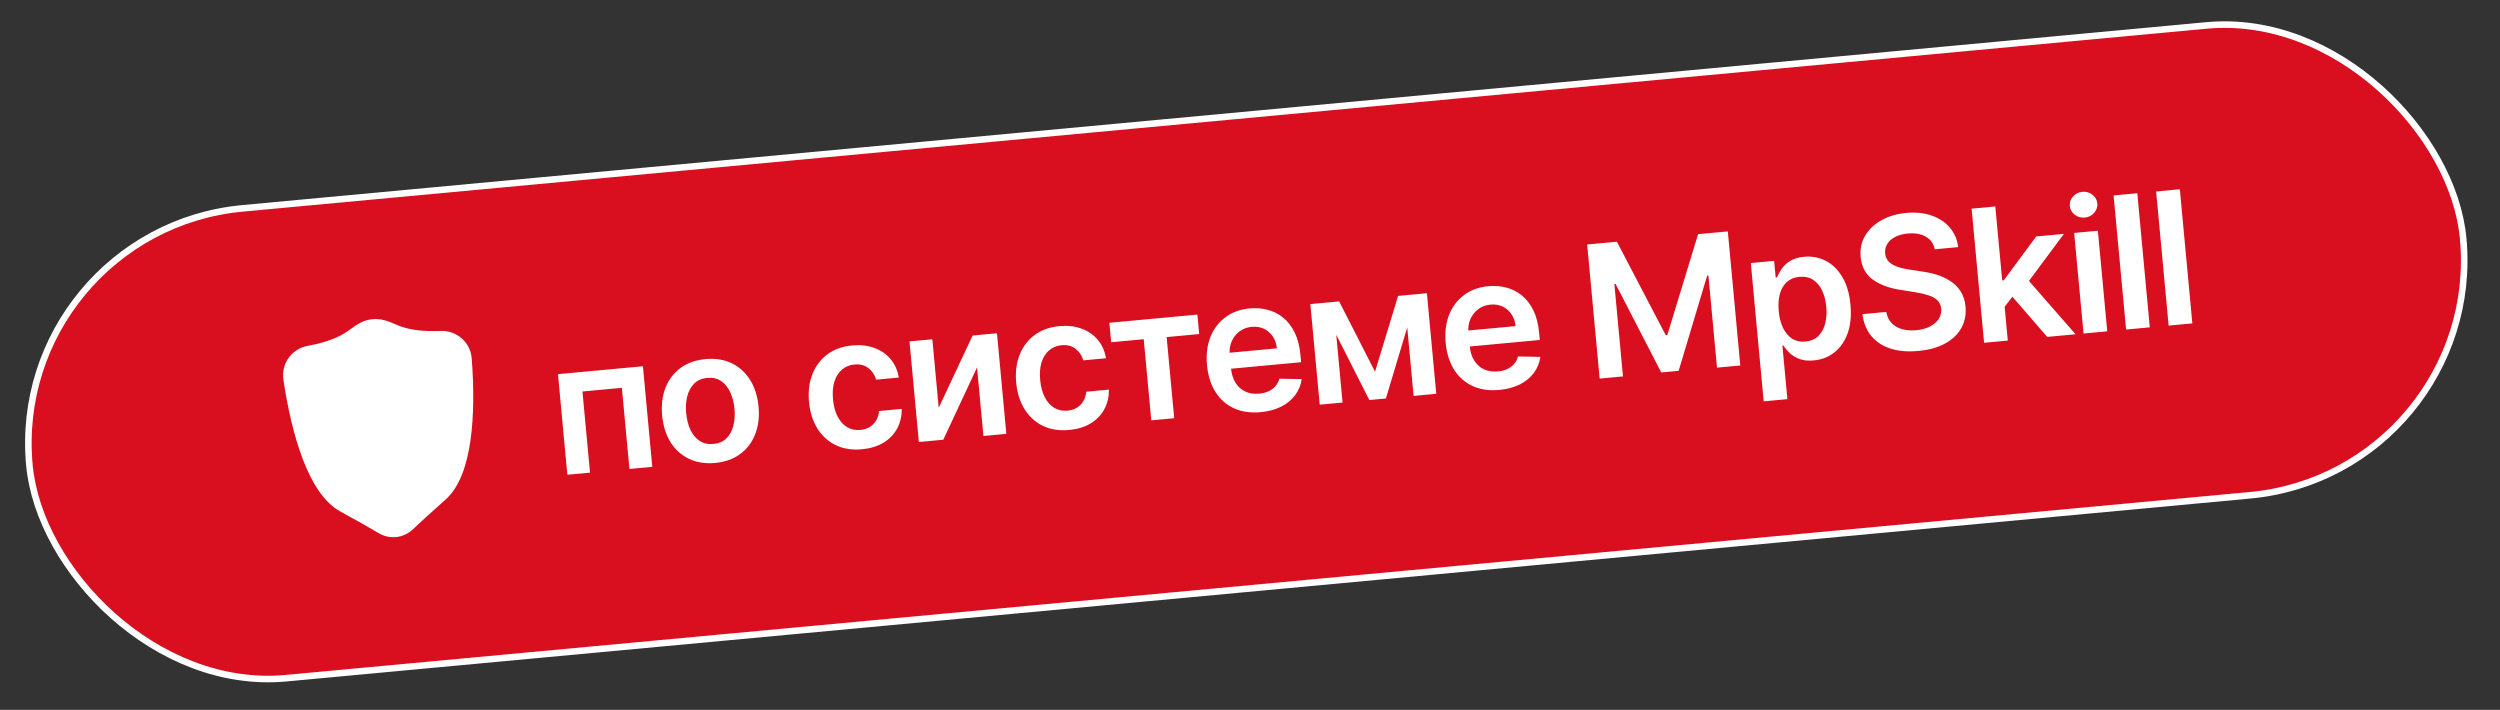
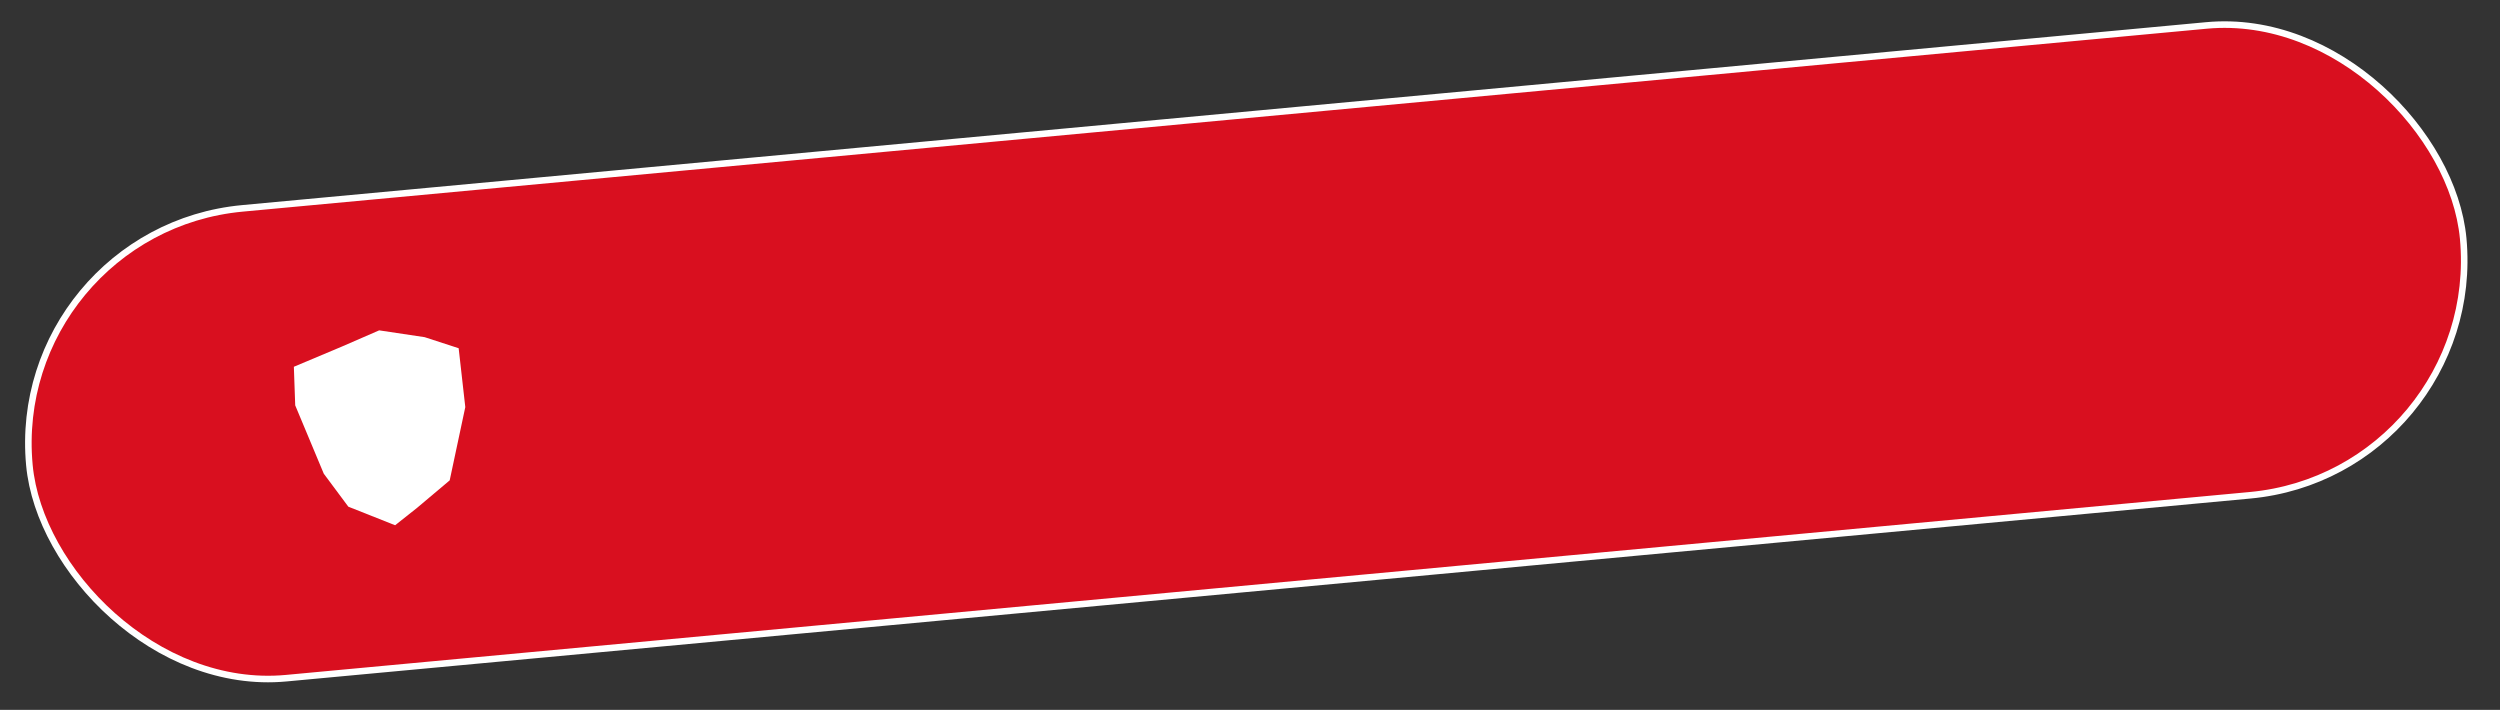
<svg xmlns="http://www.w3.org/2000/svg" width="162" height="46" viewBox="0 0 162 46" fill="none">
  <rect x="0" y="0" width="162" height="46" fill="#333333" stroke="none" />
-   <rect x="0.487" y="14.92" width="158.392" height="30.576" rx="15.288" transform="rotate(-5.321 0.487 14.92)" fill="#B90F1C" />
  <rect x="0.487" y="14.92" width="158.392" height="30.576" rx="15.288" transform="rotate(-5.321 0.487 14.92)" fill="#D90F1F" />
  <rect x="0.487" y="14.92" width="158.392" height="30.576" rx="15.288" transform="rotate(-5.321 0.487 14.92)" stroke="white" stroke-width="0.425" />
-   <path fill-rule="evenodd" clip-rule="evenodd" d="M23.17 22.57C22.581 22.963 21.742 23.392 20.143 23.688C19.756 23.759 19.537 24.104 19.583 24.419C19.842 26.166 20.232 27.89 20.763 29.28C21.306 30.703 21.945 31.637 22.619 32.003C23.68 32.579 24.557 33.084 25.146 33.431C25.394 33.577 25.707 33.542 25.917 33.344C26.414 32.875 27.157 32.188 28.063 31.391C28.639 30.884 29.055 29.831 29.268 28.323C29.477 26.85 29.475 25.083 29.338 23.321C29.314 23.004 29.024 22.717 28.63 22.733C27.005 22.8 26.092 22.568 25.43 22.316C25.241 22.244 25.094 22.183 24.974 22.133C24.644 21.995 24.511 21.94 24.247 21.969C23.983 21.999 23.866 22.083 23.575 22.29C23.468 22.366 23.339 22.458 23.17 22.57ZM22.738 21.312C23.091 21.055 23.507 20.754 24.103 20.687C24.699 20.62 25.171 20.822 25.572 20.993C25.666 21.033 25.755 21.071 25.841 21.104C26.344 21.295 27.096 21.505 28.569 21.444C29.536 21.404 30.482 22.126 30.567 23.23C30.708 25.047 30.716 26.92 30.488 28.525C30.266 30.096 29.798 31.559 28.863 32.382C27.969 33.168 27.236 33.845 26.748 34.306C26.147 34.872 25.261 34.972 24.549 34.554C23.97 34.213 23.106 33.715 22.059 33.147C20.965 32.552 20.184 31.23 19.618 29.748C19.04 28.233 18.631 26.405 18.364 24.603C18.203 23.507 18.964 22.593 19.916 22.417C21.367 22.149 22.053 21.778 22.5 21.48C22.577 21.429 22.656 21.372 22.738 21.312Z" fill="white" />
  <path d="M19.13 26.267L19.042 23.767L22.177 22.448L24.57 21.407L27.516 21.848L29.721 22.565L30.151 26.38L29.14 31.128L27.023 32.911L25.604 34.036L22.572 32.833L20.98 30.694L19.13 26.267Z" fill="white" />
-   <path d="M36.764 30.762L36.157 24.245L41.661 23.733L42.268 30.25L40.787 30.388L40.297 25.131L37.743 25.369L38.233 30.626L36.764 30.762ZM46.343 29.999C45.707 30.058 45.142 29.969 44.649 29.733C44.157 29.496 43.758 29.138 43.454 28.659C43.152 28.179 42.97 27.602 42.907 26.929C42.845 26.256 42.917 25.654 43.124 25.124C43.335 24.594 43.66 24.167 44.101 23.843C44.541 23.52 45.08 23.328 45.717 23.269C46.353 23.21 46.918 23.299 47.41 23.535C47.903 23.772 48.3 24.131 48.602 24.614C48.907 25.096 49.09 25.674 49.153 26.347C49.216 27.021 49.142 27.621 48.931 28.148C48.724 28.676 48.4 29.101 47.959 29.424C47.518 29.748 46.98 29.939 46.343 29.999ZM46.237 28.767C46.582 28.735 46.862 28.614 47.076 28.402C47.29 28.189 47.439 27.915 47.522 27.582C47.608 27.249 47.633 26.884 47.596 26.488C47.558 26.089 47.467 25.734 47.321 25.422C47.177 25.108 46.981 24.865 46.731 24.694C46.481 24.523 46.184 24.454 45.838 24.486C45.485 24.519 45.2 24.643 44.983 24.857C44.769 25.071 44.619 25.346 44.533 25.682C44.45 26.015 44.427 26.381 44.464 26.78C44.501 27.176 44.591 27.53 44.734 27.842C44.88 28.153 45.078 28.395 45.328 28.565C45.581 28.733 45.884 28.8 46.237 28.767ZM55.859 29.112C55.209 29.173 54.637 29.082 54.144 28.84C53.653 28.597 53.258 28.236 52.96 27.756C52.664 27.273 52.485 26.702 52.424 26.043C52.362 25.381 52.435 24.785 52.642 24.255C52.849 23.722 53.172 23.293 53.609 22.966C54.05 22.637 54.588 22.443 55.224 22.384C55.753 22.334 56.23 22.389 56.656 22.546C57.084 22.7 57.436 22.942 57.712 23.273C57.988 23.601 58.165 23.999 58.243 24.465L56.775 24.602C56.686 24.293 56.52 24.045 56.277 23.856C56.037 23.665 55.731 23.586 55.361 23.621C55.047 23.65 54.779 23.761 54.557 23.952C54.335 24.141 54.172 24.399 54.069 24.725C53.968 25.052 53.938 25.434 53.978 25.872C54.02 26.316 54.12 26.692 54.28 27C54.44 27.304 54.645 27.532 54.896 27.683C55.149 27.83 55.436 27.889 55.756 27.86C55.982 27.838 56.18 27.777 56.35 27.676C56.523 27.571 56.663 27.431 56.769 27.256C56.876 27.08 56.941 26.873 56.964 26.634L58.432 26.497C58.438 26.962 58.34 27.383 58.139 27.762C57.937 28.137 57.643 28.444 57.257 28.683C56.871 28.918 56.405 29.061 55.859 29.112ZM60.829 26.424L63.026 21.743L64.604 21.596L65.211 28.113L63.726 28.251L63.312 23.809L61.125 28.494L59.542 28.641L58.935 22.124L60.416 21.986L60.829 26.424ZM69.284 27.862C68.634 27.923 68.062 27.832 67.569 27.59C67.078 27.347 66.683 26.986 66.385 26.506C66.089 26.023 65.91 25.451 65.849 24.792C65.787 24.131 65.86 23.535 66.067 23.005C66.274 22.472 66.597 22.042 67.034 21.716C67.475 21.387 68.013 21.193 68.649 21.133C69.178 21.084 69.655 21.138 70.081 21.295C70.509 21.45 70.861 21.692 71.137 22.023C71.413 22.351 71.59 22.748 71.668 23.215L70.2 23.351C70.111 23.043 69.945 22.794 69.702 22.606C69.462 22.414 69.156 22.336 68.786 22.37C68.472 22.4 68.204 22.51 67.982 22.702C67.76 22.891 67.597 23.149 67.493 23.475C67.393 23.801 67.363 24.183 67.403 24.622C67.445 25.066 67.545 25.442 67.705 25.749C67.865 26.054 68.07 26.282 68.321 26.432C68.574 26.58 68.861 26.639 69.181 26.609C69.407 26.588 69.605 26.527 69.775 26.425C69.948 26.321 70.088 26.181 70.194 26.005C70.301 25.83 70.366 25.623 70.389 25.384L71.857 25.247C71.863 25.712 71.766 26.133 71.564 26.511C71.362 26.887 71.068 27.194 70.682 27.432C70.296 27.668 69.83 27.811 69.284 27.862ZM72.005 22.178L71.887 20.917L77.59 20.386L77.707 21.646L75.598 21.843L76.088 27.1L74.603 27.238L74.113 21.981L72.005 22.178ZM81.69 26.707C81.037 26.767 80.46 26.684 79.959 26.457C79.461 26.227 79.062 25.873 78.76 25.396C78.459 24.916 78.276 24.335 78.213 23.654C78.151 22.983 78.223 22.383 78.43 21.853C78.641 21.32 78.963 20.89 79.398 20.565C79.832 20.236 80.36 20.043 80.983 19.985C81.384 19.947 81.769 19.977 82.138 20.074C82.509 20.168 82.844 20.336 83.144 20.579C83.446 20.822 83.696 21.144 83.893 21.545C84.09 21.944 84.215 22.428 84.268 23L84.312 23.471L78.97 23.968L78.874 22.933L82.743 22.573C82.713 22.279 82.625 22.023 82.479 21.805C82.333 21.585 82.142 21.419 81.906 21.307C81.673 21.194 81.41 21.152 81.115 21.179C80.801 21.209 80.533 21.311 80.309 21.485C80.086 21.657 79.919 21.873 79.809 22.131C79.701 22.387 79.66 22.66 79.684 22.952L79.768 23.855C79.804 24.235 79.903 24.553 80.067 24.812C80.231 25.068 80.444 25.256 80.706 25.377C80.968 25.496 81.266 25.539 81.6 25.508C81.823 25.487 82.023 25.437 82.198 25.358C82.373 25.276 82.521 25.167 82.642 25.03C82.764 24.893 82.85 24.73 82.901 24.54L84.35 24.567C84.294 24.955 84.153 25.302 83.925 25.608C83.699 25.912 83.397 26.16 83.018 26.352C82.639 26.541 82.196 26.659 81.69 26.707ZM89.102 24.086L90.596 19.175L91.835 19.059L89.807 25.822L88.733 25.922L85.551 19.645L86.777 19.531L89.102 24.086ZM86.391 19.567L86.998 26.084L85.517 26.222L84.91 19.704L86.391 19.567ZM91.602 25.655L90.995 19.138L92.463 19.001L93.07 25.518L91.602 25.655ZM97.157 25.266C96.504 25.327 95.927 25.244 95.426 25.016C94.928 24.786 94.529 24.432 94.227 23.955C93.926 23.476 93.743 22.895 93.68 22.213C93.618 21.543 93.69 20.942 93.897 20.412C94.107 19.879 94.43 19.45 94.865 19.124C95.299 18.795 95.827 18.602 96.45 18.544C96.851 18.507 97.237 18.537 97.605 18.633C97.976 18.727 98.311 18.896 98.611 19.139C98.913 19.382 99.163 19.704 99.36 20.105C99.557 20.503 99.682 20.988 99.735 21.559L99.779 22.03L94.437 22.528L94.34 21.492L98.21 21.132C98.18 20.838 98.092 20.582 97.946 20.365C97.8 20.145 97.609 19.978 97.373 19.866C97.14 19.754 96.876 19.711 96.582 19.739C96.268 19.768 96 19.87 95.776 20.045C95.553 20.217 95.386 20.432 95.276 20.691C95.168 20.946 95.127 21.22 95.151 21.511L95.235 22.415C95.27 22.794 95.37 23.113 95.534 23.371C95.698 23.627 95.911 23.816 96.173 23.937C96.435 24.055 96.733 24.099 97.067 24.067C97.29 24.047 97.49 23.997 97.665 23.918C97.84 23.836 97.988 23.726 98.109 23.59C98.231 23.453 98.317 23.289 98.368 23.099L99.817 23.127C99.761 23.514 99.62 23.861 99.391 24.168C99.166 24.471 98.864 24.719 98.485 24.911C98.106 25.101 97.663 25.219 97.157 25.266ZM102.848 15.842L104.774 15.663L107.941 21.719L108.042 21.71L110.036 15.173L111.962 14.994L112.771 23.683L111.261 23.824L110.705 17.854L110.624 17.862L108.776 24.03L107.648 24.135L104.691 18.401L104.611 18.409L105.168 24.392L103.657 24.532L102.848 15.842ZM114.287 26.007L113.452 17.046L114.963 16.905L115.063 17.983L115.152 17.975C115.217 17.809 115.313 17.63 115.44 17.439C115.568 17.244 115.749 17.072 115.983 16.922C116.217 16.769 116.525 16.674 116.907 16.639C117.41 16.592 117.876 16.678 118.304 16.898C118.736 17.115 119.093 17.462 119.377 17.941C119.664 18.416 119.841 19.016 119.909 19.74C119.975 20.456 119.915 21.075 119.727 21.598C119.538 22.12 119.254 22.532 118.874 22.832C118.494 23.133 118.048 23.307 117.536 23.355C117.163 23.39 116.847 23.357 116.59 23.255C116.332 23.153 116.12 23.022 115.954 22.86C115.79 22.696 115.66 22.538 115.563 22.388L115.499 22.393L115.823 25.864L114.287 26.007ZM115.262 20.165C115.301 20.586 115.395 20.95 115.543 21.255C115.694 21.561 115.891 21.792 116.134 21.949C116.38 22.103 116.665 22.165 116.99 22.135C117.33 22.103 117.606 21.986 117.818 21.784C118.03 21.579 118.179 21.312 118.266 20.985C118.355 20.654 118.38 20.285 118.342 19.878C118.305 19.473 118.213 19.119 118.068 18.816C117.923 18.513 117.727 18.283 117.482 18.126C117.236 17.969 116.942 17.907 116.6 17.939C116.271 17.969 116.001 18.081 115.788 18.275C115.575 18.469 115.423 18.727 115.334 19.049C115.247 19.371 115.223 19.743 115.262 20.165ZM125.372 16.154C125.298 15.787 125.104 15.514 124.791 15.335C124.48 15.156 124.091 15.088 123.625 15.132C123.296 15.162 123.02 15.238 122.794 15.359C122.569 15.479 122.401 15.631 122.293 15.812C122.184 15.993 122.138 16.193 122.156 16.411C122.173 16.592 122.228 16.745 122.323 16.87C122.42 16.995 122.545 17.098 122.698 17.178C122.851 17.255 123.018 17.317 123.199 17.362C123.38 17.408 123.562 17.444 123.744 17.47L124.578 17.598C124.913 17.644 125.238 17.717 125.553 17.819C125.87 17.921 126.158 18.06 126.417 18.235C126.679 18.411 126.894 18.632 127.061 18.899C127.229 19.166 127.33 19.487 127.365 19.863C127.412 20.372 127.324 20.833 127.1 21.245C126.876 21.654 126.527 21.99 126.055 22.253C125.586 22.514 125.004 22.677 124.308 22.741C123.632 22.805 123.035 22.755 122.518 22.592C122.003 22.428 121.587 22.159 121.27 21.783C120.955 21.407 120.76 20.932 120.683 20.357L122.232 20.213C122.283 20.514 122.399 20.756 122.582 20.942C122.765 21.128 122.993 21.258 123.265 21.332C123.54 21.406 123.842 21.428 124.17 21.398C124.512 21.366 124.807 21.287 125.055 21.161C125.305 21.032 125.496 20.869 125.626 20.672C125.755 20.471 125.81 20.246 125.79 19.997C125.766 19.771 125.682 19.591 125.538 19.456C125.394 19.318 125.2 19.21 124.956 19.133C124.715 19.053 124.435 18.988 124.116 18.938L123.104 18.775C122.371 18.658 121.779 18.432 121.329 18.097C120.881 17.759 120.628 17.279 120.57 16.657C120.522 16.145 120.619 15.684 120.86 15.273C121.104 14.863 121.457 14.529 121.918 14.272C122.379 14.012 122.914 13.854 123.522 13.797C124.138 13.74 124.689 13.797 125.173 13.969C125.659 14.137 126.053 14.399 126.354 14.753C126.655 15.105 126.833 15.525 126.887 16.013L125.372 16.154ZM129.779 20.036L129.602 18.183L129.848 18.16L131.946 15.324L133.741 15.156L131.159 18.633L130.841 18.662L129.779 20.036ZM128.569 22.212L127.76 13.522L129.296 13.379L130.105 22.069L128.569 22.212ZM132.66 21.831L130.262 19.063L131.196 17.884L134.497 21.66L132.66 21.831ZM135.013 21.612L134.406 15.095L135.942 14.951L136.549 21.469L135.013 21.612ZM135.093 14.098C134.849 14.12 134.632 14.059 134.442 13.914C134.251 13.767 134.145 13.578 134.124 13.349C134.102 13.117 134.172 12.912 134.332 12.735C134.492 12.554 134.694 12.453 134.937 12.43C135.183 12.407 135.4 12.47 135.588 12.618C135.778 12.763 135.884 12.951 135.906 13.183C135.927 13.412 135.858 13.617 135.698 13.797C135.54 13.975 135.339 14.075 135.093 14.098ZM138.497 12.522L139.306 21.212L137.77 21.355L136.961 12.665L138.497 12.522ZM141.254 12.265L142.063 20.955L140.527 21.098L139.718 12.409L141.254 12.265Z" fill="white" />
</svg>